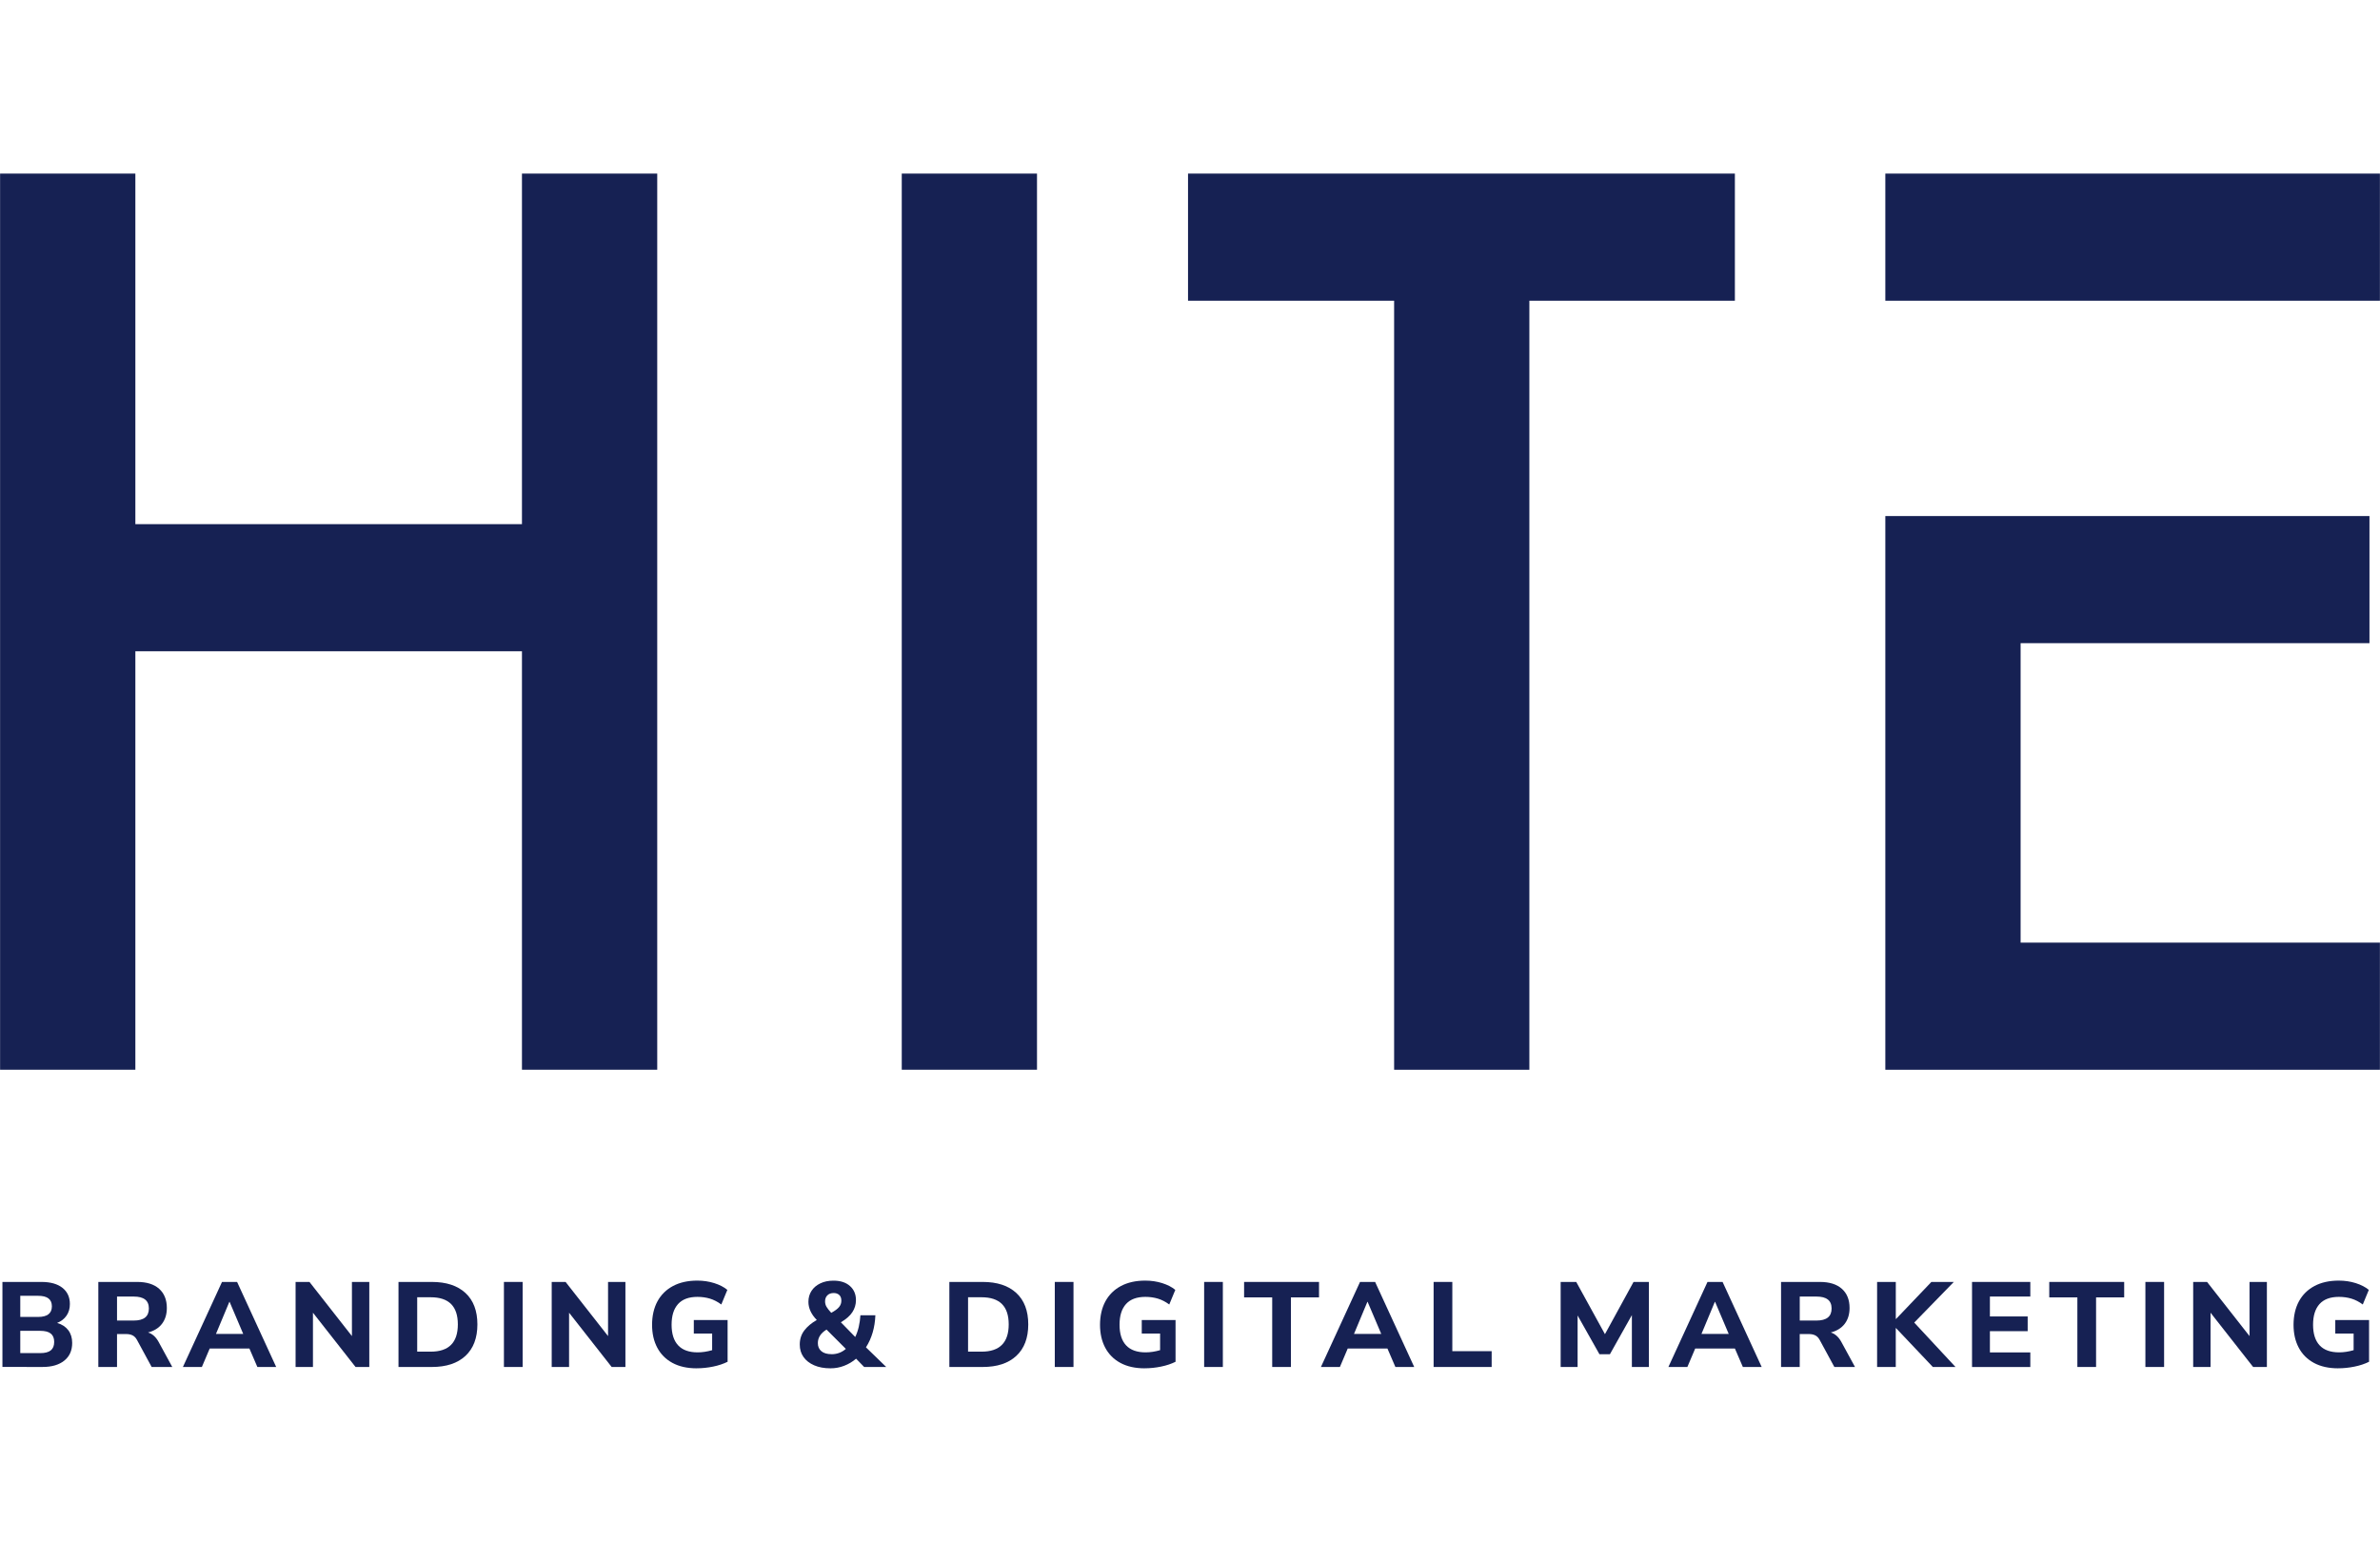
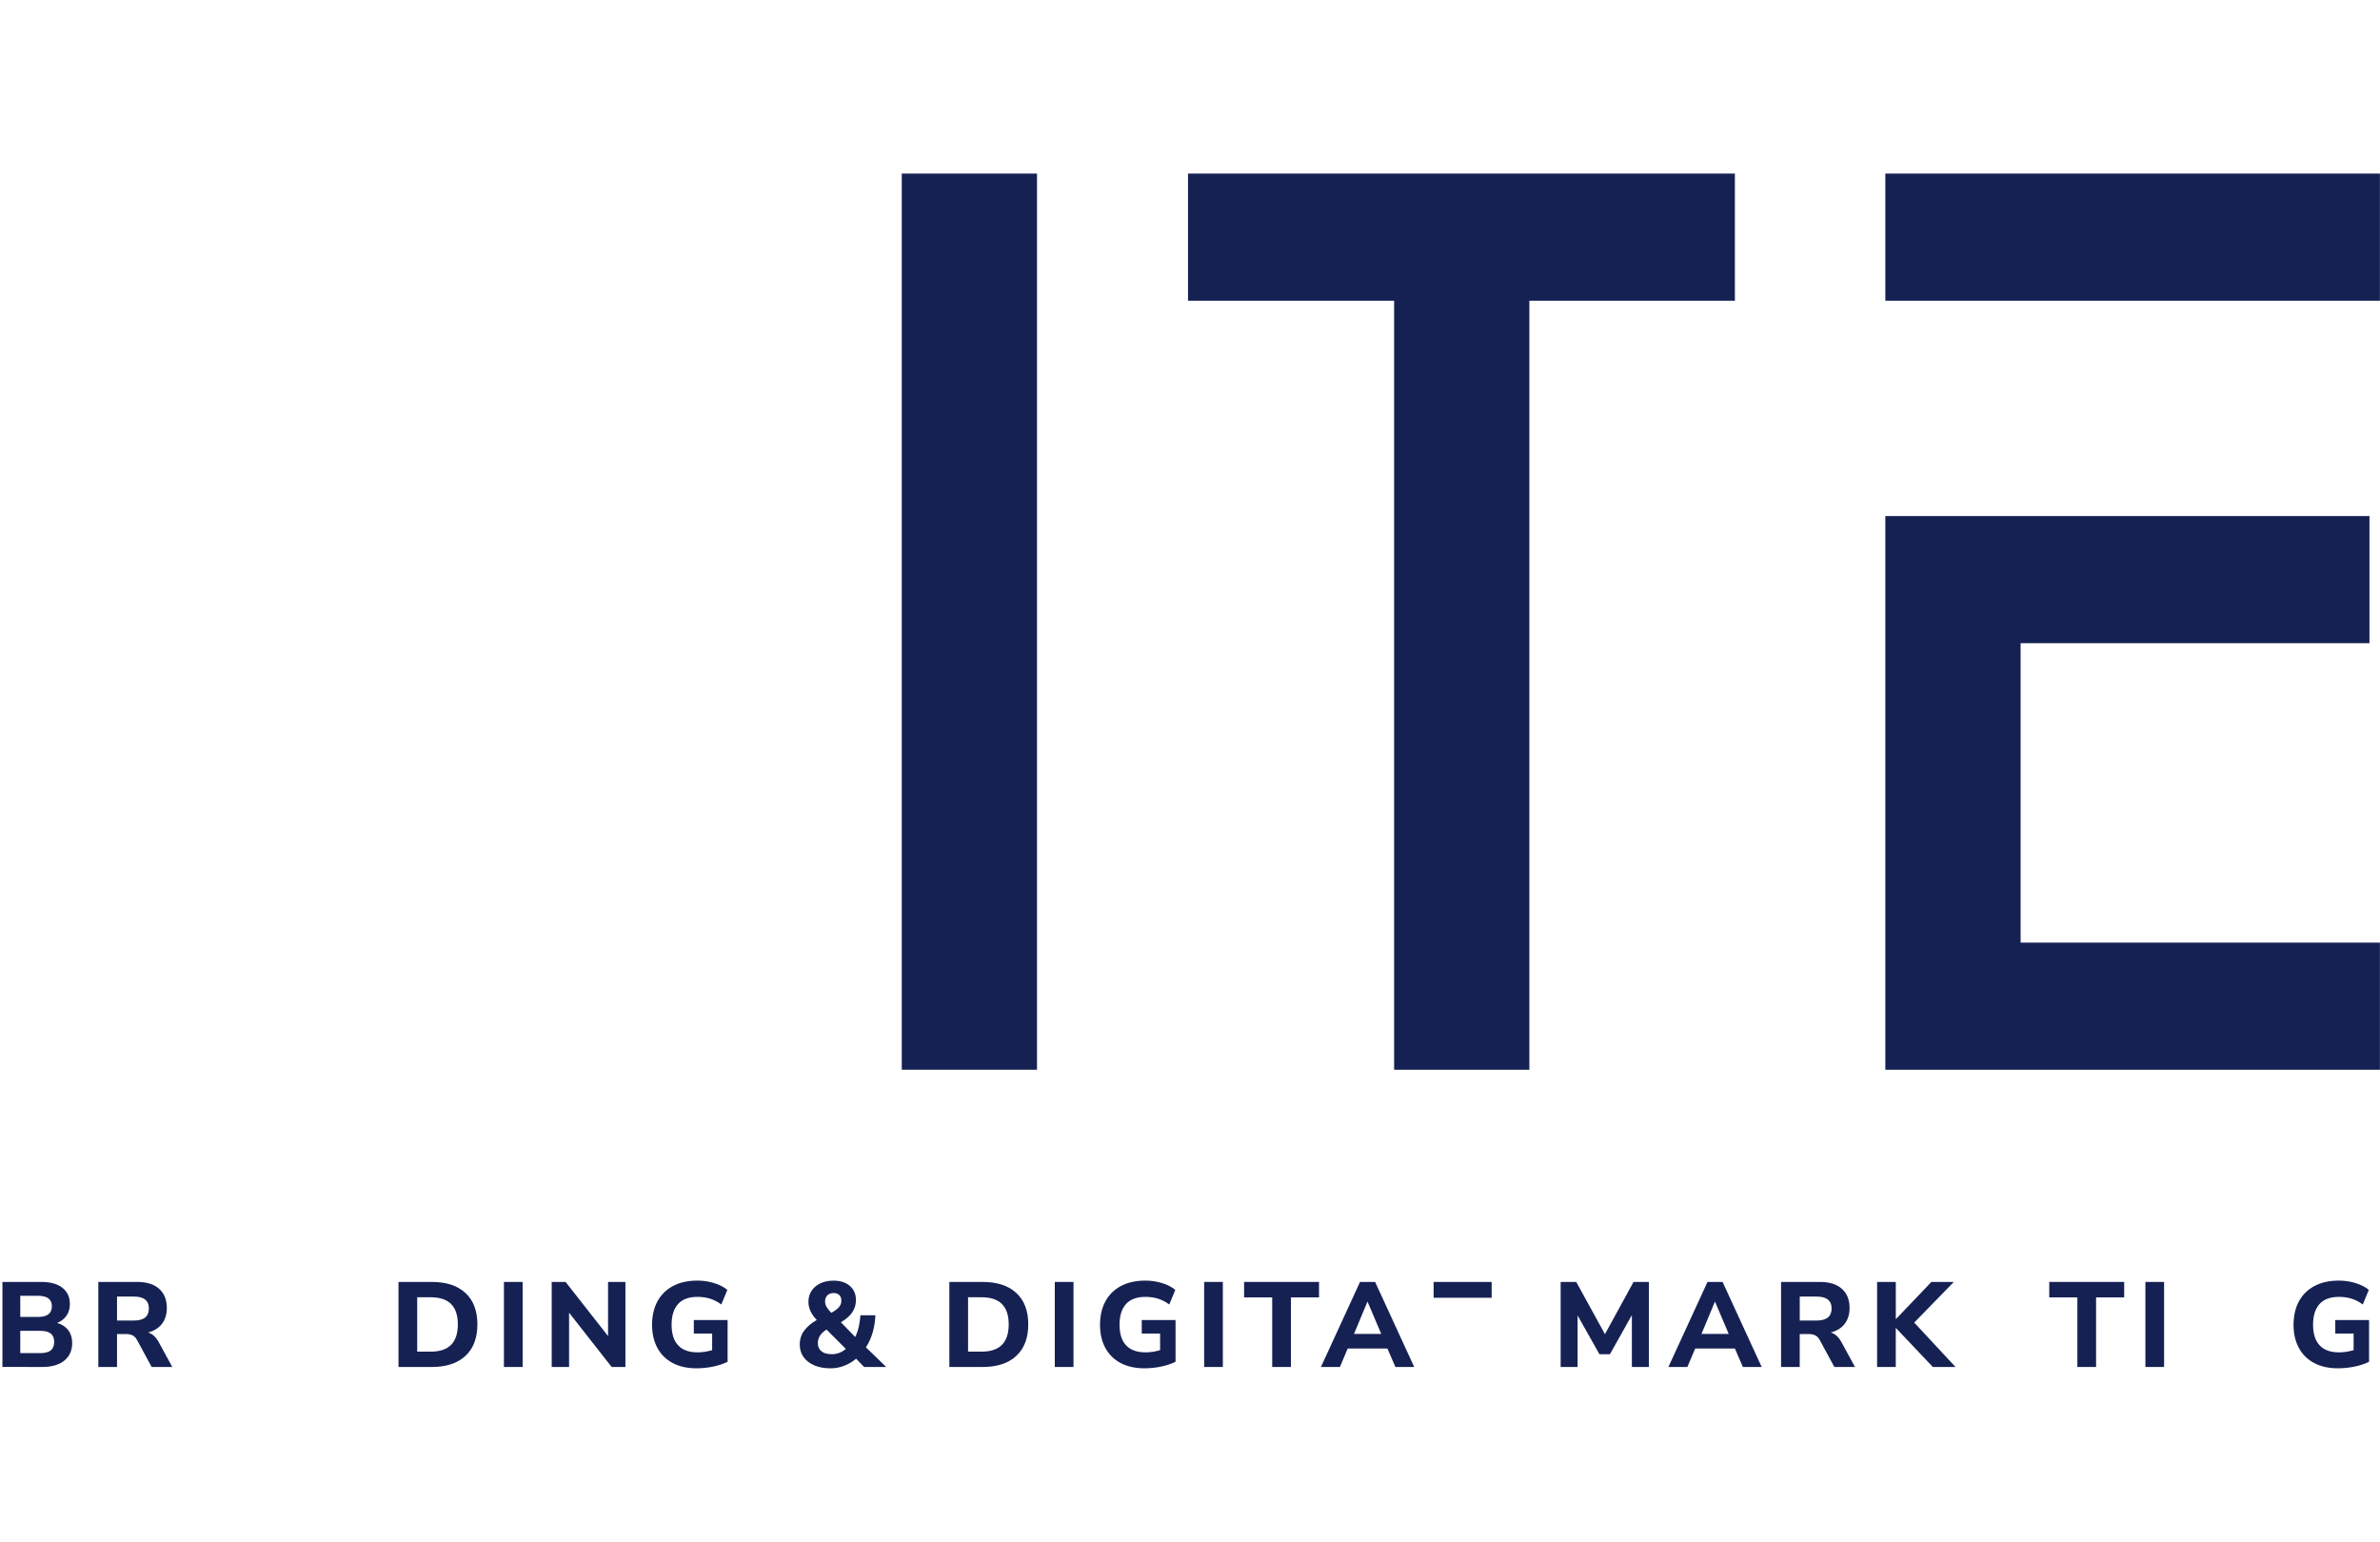
<svg xmlns="http://www.w3.org/2000/svg" id="a" viewBox="0 0 784 508">
-   <path d="m44.59,172.69h127.35V57.19h44.56v295.24h-44.56v-137.86H44.59v137.86H.03V57.19h44.56v115.5Z" style="fill:#162153; stroke-width:0px;" />
  <path d="m341.6,57.19v295.24h-44.55V57.19h44.55Z" style="fill:#162153; stroke-width:0px;" />
  <path d="m503.79,99.07v253.37h-44.55V99.07h-67.89v-41.88h180.14v41.88h-67.7Z" style="fill:#162153; stroke-width:0px;" />
  <path d="m621.05,57.19h162.92v41.88h-162.92v-41.88Zm0,112.83h159.48v41.88h-114.92v98.66h118.36v41.88h-162.92v-182.42Z" style="fill:#162153; stroke-width:0px;" />
  <path d="m.8,450.37v-28.02h12.84c2.99,0,5.31.65,6.94,1.95s2.44,3.07,2.44,5.33c0,1.48-.37,2.76-1.11,3.83-.74,1.07-1.78,1.88-3.1,2.4,1.59.45,2.81,1.25,3.68,2.38.86,1.14,1.29,2.54,1.29,4.21,0,2.49-.87,4.43-2.6,5.82-1.74,1.39-4.1,2.09-7.09,2.09H.8Zm5.88-16.49h5.88c3.02,0,4.53-1.17,4.53-3.5s-1.51-3.46-4.53-3.46h-5.88v6.95Zm0,11.92h6.56c1.59,0,2.75-.3,3.5-.91.74-.61,1.11-1.54,1.11-2.78s-.37-2.13-1.11-2.74c-.74-.61-1.91-.91-3.5-.91h-6.56v7.35Z" style="fill:#162153; stroke-width:0px;" />
  <path d="m32.39,450.37v-28.02h12.8c3.13,0,5.54.75,7.23,2.26,1.69,1.51,2.54,3.62,2.54,6.32,0,2.09-.54,3.83-1.61,5.23-1.07,1.39-2.6,2.34-4.59,2.84,1.4.42,2.56,1.44,3.46,3.06l4.53,8.31h-6.79l-4.85-8.94c-.4-.72-.89-1.21-1.47-1.49-.58-.28-1.27-.42-2.07-.42h-3.02v10.85h-6.16Zm6.16-15.3h5.52c3.31,0,4.97-1.32,4.97-3.97s-1.66-3.93-4.97-3.93h-5.52v7.91Z" style="fill:#162153; stroke-width:0px;" />
-   <path d="m60.25,450.37l12.88-28.02h4.97l12.88,28.02h-6.2l-2.62-6.08h-13.08l-2.58,6.08h-6.24Zm15.3-21.46l-4.41,10.57h8.98l-4.49-10.57h-.08Z" style="fill:#162153; stroke-width:0px;" />
-   <path d="m97.37,450.37v-28.02h4.57l13.99,17.84v-17.84h5.72v28.02h-4.53l-14.03-17.88v17.88h-5.72Z" style="fill:#162153; stroke-width:0px;" />
  <path d="m131.27,450.37v-28.02h10.97c4.77,0,8.46,1.21,11.09,3.64,2.62,2.42,3.93,5.88,3.93,10.35s-1.31,7.93-3.93,10.37-6.32,3.66-11.09,3.66h-10.97Zm6.16-5.05h4.45c5.96,0,8.94-2.99,8.94-8.98s-2.98-8.94-8.94-8.94h-4.45v17.92Z" style="fill:#162153; stroke-width:0px;" />
  <path d="m166,450.37v-28.02h6.16v28.02h-6.16Z" style="fill:#162153; stroke-width:0px;" />
  <path d="m181.74,450.37v-28.02h4.57l13.99,17.84v-17.84h5.72v28.02h-4.53l-14.03-17.88v17.88h-5.72Z" style="fill:#162153; stroke-width:0px;" />
  <path d="m229.51,450.81c-3.15,0-5.82-.6-8.01-1.79-2.19-1.19-3.85-2.86-4.99-5.01-1.14-2.15-1.71-4.66-1.71-7.55s.59-5.54,1.77-7.71c1.18-2.17,2.88-3.86,5.11-5.05,2.23-1.19,4.9-1.79,8.03-1.79,1.96,0,3.82.28,5.58.83,1.76.56,3.2,1.3,4.31,2.23l-1.99,4.81c-1.22-.9-2.46-1.54-3.74-1.93-1.27-.38-2.65-.58-4.13-.58-2.83,0-4.96.79-6.38,2.36-1.42,1.58-2.13,3.85-2.13,6.82s.72,5.26,2.17,6.8c1.44,1.54,3.58,2.3,6.42,2.3,1.51,0,3.1-.24,4.77-.72v-5.48h-6.04v-4.45h11.13v13.75c-1.38.69-2.97,1.22-4.77,1.59-1.8.37-3.6.56-5.41.56Z" style="fill:#162153; stroke-width:0px;" />
  <path d="m273.58,450.81c-2.07,0-3.86-.33-5.38-.99-1.52-.66-2.7-1.58-3.52-2.74-.82-1.17-1.23-2.53-1.23-4.09,0-1.8.5-3.36,1.51-4.67s2.36-2.44,4.05-3.4l.04-.04c-.93-.95-1.62-1.93-2.07-2.92-.45-.99-.68-2.01-.68-3.04,0-1.38.34-2.59,1.03-3.64.69-1.05,1.66-1.87,2.9-2.46,1.24-.6,2.69-.89,4.33-.89,2.28,0,4.08.58,5.41,1.75,1.32,1.17,1.99,2.72,1.99,4.65,0,1.46-.4,2.79-1.19,3.99-.79,1.21-2.05,2.31-3.78,3.32l4.73,4.85c.5-1.03.89-2.16,1.17-3.38s.46-2.48.54-3.78h4.93c-.16,4.05-1.19,7.58-3.1,10.57l6.68,6.48h-7.27l-2.66-2.74c-1.19,1.01-2.5,1.79-3.94,2.34-1.43.56-2.93.83-4.49.83Zm.36-4.65c1.78,0,3.34-.58,4.69-1.75l-6.36-6.36c-1.91,1.17-2.86,2.65-2.86,4.45,0,1.14.39,2.03,1.17,2.68.78.65,1.9.97,3.36.97Zm.64-20.15c-.85,0-1.52.25-2.03.75s-.76,1.17-.76,1.99c0,.64.15,1.23.46,1.77s.83,1.21,1.57,2.01c1.22-.66,2.08-1.3,2.58-1.91.5-.61.75-1.3.75-2.07,0-.85-.23-1.48-.7-1.91s-1.09-.64-1.89-.64Z" style="fill:#162153; stroke-width:0px;" />
  <path d="m312.73,450.37v-28.02h10.97c4.77,0,8.46,1.21,11.09,3.64,2.62,2.42,3.93,5.88,3.93,10.35s-1.31,7.93-3.93,10.37-6.32,3.66-11.09,3.66h-10.97Zm6.16-5.05h4.45c5.96,0,8.94-2.99,8.94-8.98s-2.98-8.94-8.94-8.94h-4.45v17.92Z" style="fill:#162153; stroke-width:0px;" />
  <path d="m347.46,450.37v-28.02h6.16v28.02h-6.16Z" style="fill:#162153; stroke-width:0px;" />
  <path d="m377.07,450.81c-3.15,0-5.82-.6-8.01-1.79-2.19-1.19-3.85-2.86-4.99-5.01-1.14-2.15-1.71-4.66-1.71-7.55s.59-5.54,1.77-7.71c1.18-2.17,2.88-3.86,5.11-5.05,2.23-1.19,4.9-1.79,8.03-1.79,1.96,0,3.82.28,5.58.83,1.76.56,3.2,1.3,4.31,2.23l-1.99,4.81c-1.22-.9-2.46-1.54-3.74-1.93-1.27-.38-2.65-.58-4.13-.58-2.83,0-4.96.79-6.38,2.36-1.42,1.58-2.13,3.85-2.13,6.82s.72,5.26,2.17,6.8c1.44,1.54,3.58,2.3,6.42,2.3,1.51,0,3.1-.24,4.77-.72v-5.48h-6.04v-4.45h11.13v13.75c-1.38.69-2.97,1.22-4.77,1.59-1.8.37-3.6.56-5.41.56Z" style="fill:#162153; stroke-width:0px;" />
  <path d="m396.66,450.37v-28.02h6.16v28.02h-6.16Z" style="fill:#162153; stroke-width:0px;" />
  <path d="m419.08,450.37v-22.93h-9.26v-5.09h24.68v5.09h-9.26v22.93h-6.16Z" style="fill:#162153; stroke-width:0px;" />
  <path d="m435.13,450.37l12.88-28.02h4.97l12.88,28.02h-6.2l-2.62-6.08h-13.08l-2.58,6.08h-6.24Zm15.3-21.46l-4.41,10.57h8.98l-4.49-10.57h-.08Z" style="fill:#162153; stroke-width:0px;" />
-   <path d="m472.25,450.37v-28.02h6.16v22.81h12.96v5.21h-19.12Z" style="fill:#162153; stroke-width:0px;" />
+   <path d="m472.25,450.37v-28.02h6.16h12.96v5.21h-19.12Z" style="fill:#162153; stroke-width:0px;" />
  <path d="m514.1,450.37v-28.02h5.13l9.46,17.21,9.42-17.21h5.05v28.02h-5.6v-17.09l-7.23,12.88h-3.46l-7.19-12.76v16.97h-5.56Z" style="fill:#162153; stroke-width:0px;" />
  <path d="m549.59,450.37l12.88-28.02h4.97l12.88,28.02h-6.2l-2.62-6.08h-13.08l-2.58,6.08h-6.24Zm15.3-21.46l-4.41,10.57h8.98l-4.49-10.57h-.08Z" style="fill:#162153; stroke-width:0px;" />
  <path d="m586.7,450.37v-28.02h12.8c3.13,0,5.54.75,7.23,2.26,1.7,1.51,2.54,3.62,2.54,6.32,0,2.09-.54,3.83-1.61,5.23-1.07,1.39-2.6,2.34-4.59,2.84,1.4.42,2.56,1.44,3.46,3.06l4.53,8.31h-6.8l-4.85-8.94c-.4-.72-.89-1.21-1.47-1.49-.58-.28-1.27-.42-2.07-.42h-3.02v10.85h-6.16Zm6.16-15.3h5.52c3.31,0,4.97-1.32,4.97-3.97s-1.66-3.93-4.97-3.93h-5.52v7.91Z" style="fill:#162153; stroke-width:0px;" />
  <path d="m618.34,450.37v-28.02h6.16v12.2h.08l11.64-12.2h7.39l-13.04,13.39,13.59,14.62h-7.47l-12.12-12.8h-.08v12.8h-6.16Z" style="fill:#162153; stroke-width:0px;" />
-   <path d="m649.61,450.37v-28.02h19.2v4.81h-13.31v6.56h12.44v4.85h-12.44v7h13.31v4.81h-19.2Z" style="fill:#162153; stroke-width:0px;" />
  <path d="m684.31,450.37v-22.93h-9.26v-5.09h24.68v5.09h-9.26v22.93h-6.16Z" style="fill:#162153; stroke-width:0px;" />
  <path d="m706.72,450.37v-28.02h6.16v28.02h-6.16Z" style="fill:#162153; stroke-width:0px;" />
-   <path d="m722.46,450.37v-28.02h4.57l13.99,17.84v-17.84h5.72v28.02h-4.53l-14.03-17.88v17.88h-5.72Z" style="fill:#162153; stroke-width:0px;" />
  <path d="m770.23,450.81c-3.15,0-5.82-.6-8.01-1.79-2.19-1.19-3.85-2.86-4.99-5.01-1.14-2.15-1.71-4.66-1.71-7.55s.59-5.54,1.77-7.71c1.18-2.17,2.88-3.86,5.11-5.05,2.23-1.19,4.9-1.79,8.03-1.79,1.96,0,3.82.28,5.58.83,1.76.56,3.2,1.3,4.31,2.23l-1.99,4.81c-1.22-.9-2.46-1.54-3.74-1.93-1.27-.38-2.65-.58-4.13-.58-2.83,0-4.96.79-6.38,2.36-1.42,1.58-2.13,3.85-2.13,6.82s.72,5.26,2.17,6.8c1.44,1.54,3.58,2.3,6.42,2.3,1.51,0,3.1-.24,4.77-.72v-5.48h-6.04v-4.45h11.13v13.75c-1.38.69-2.97,1.22-4.77,1.59-1.8.37-3.6.56-5.41.56Z" style="fill:#162153; stroke-width:0px;" />
</svg>